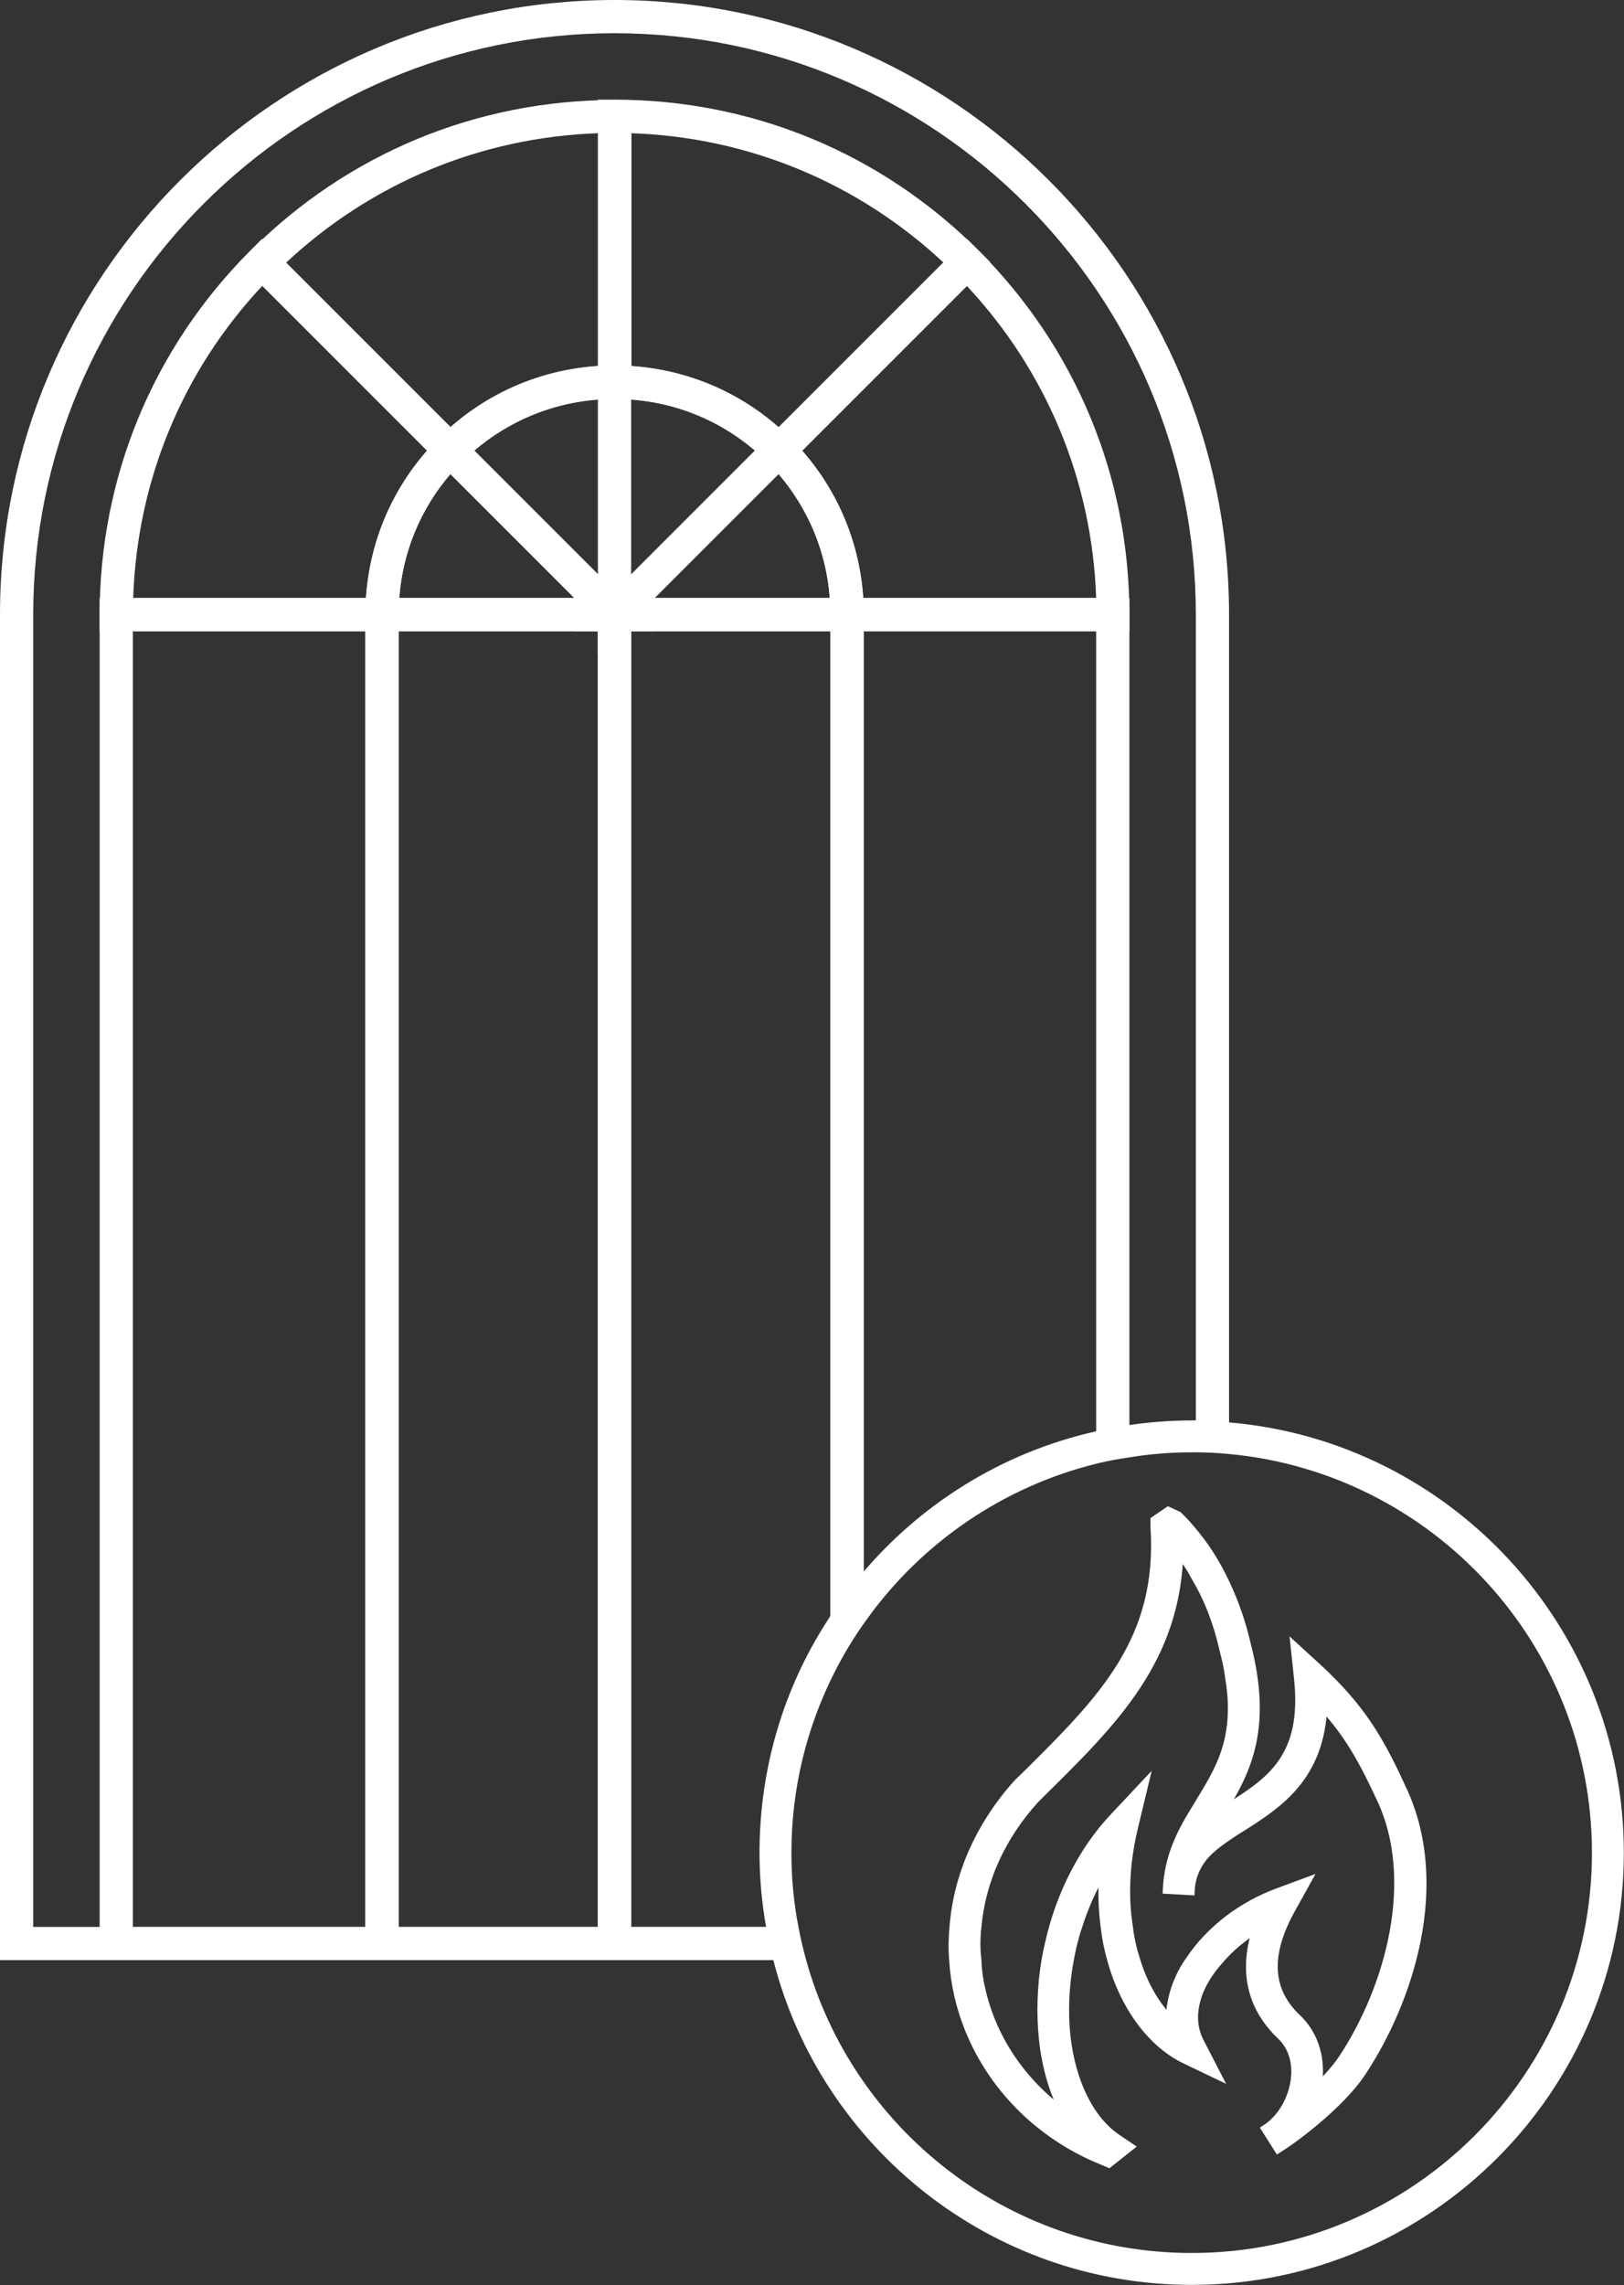
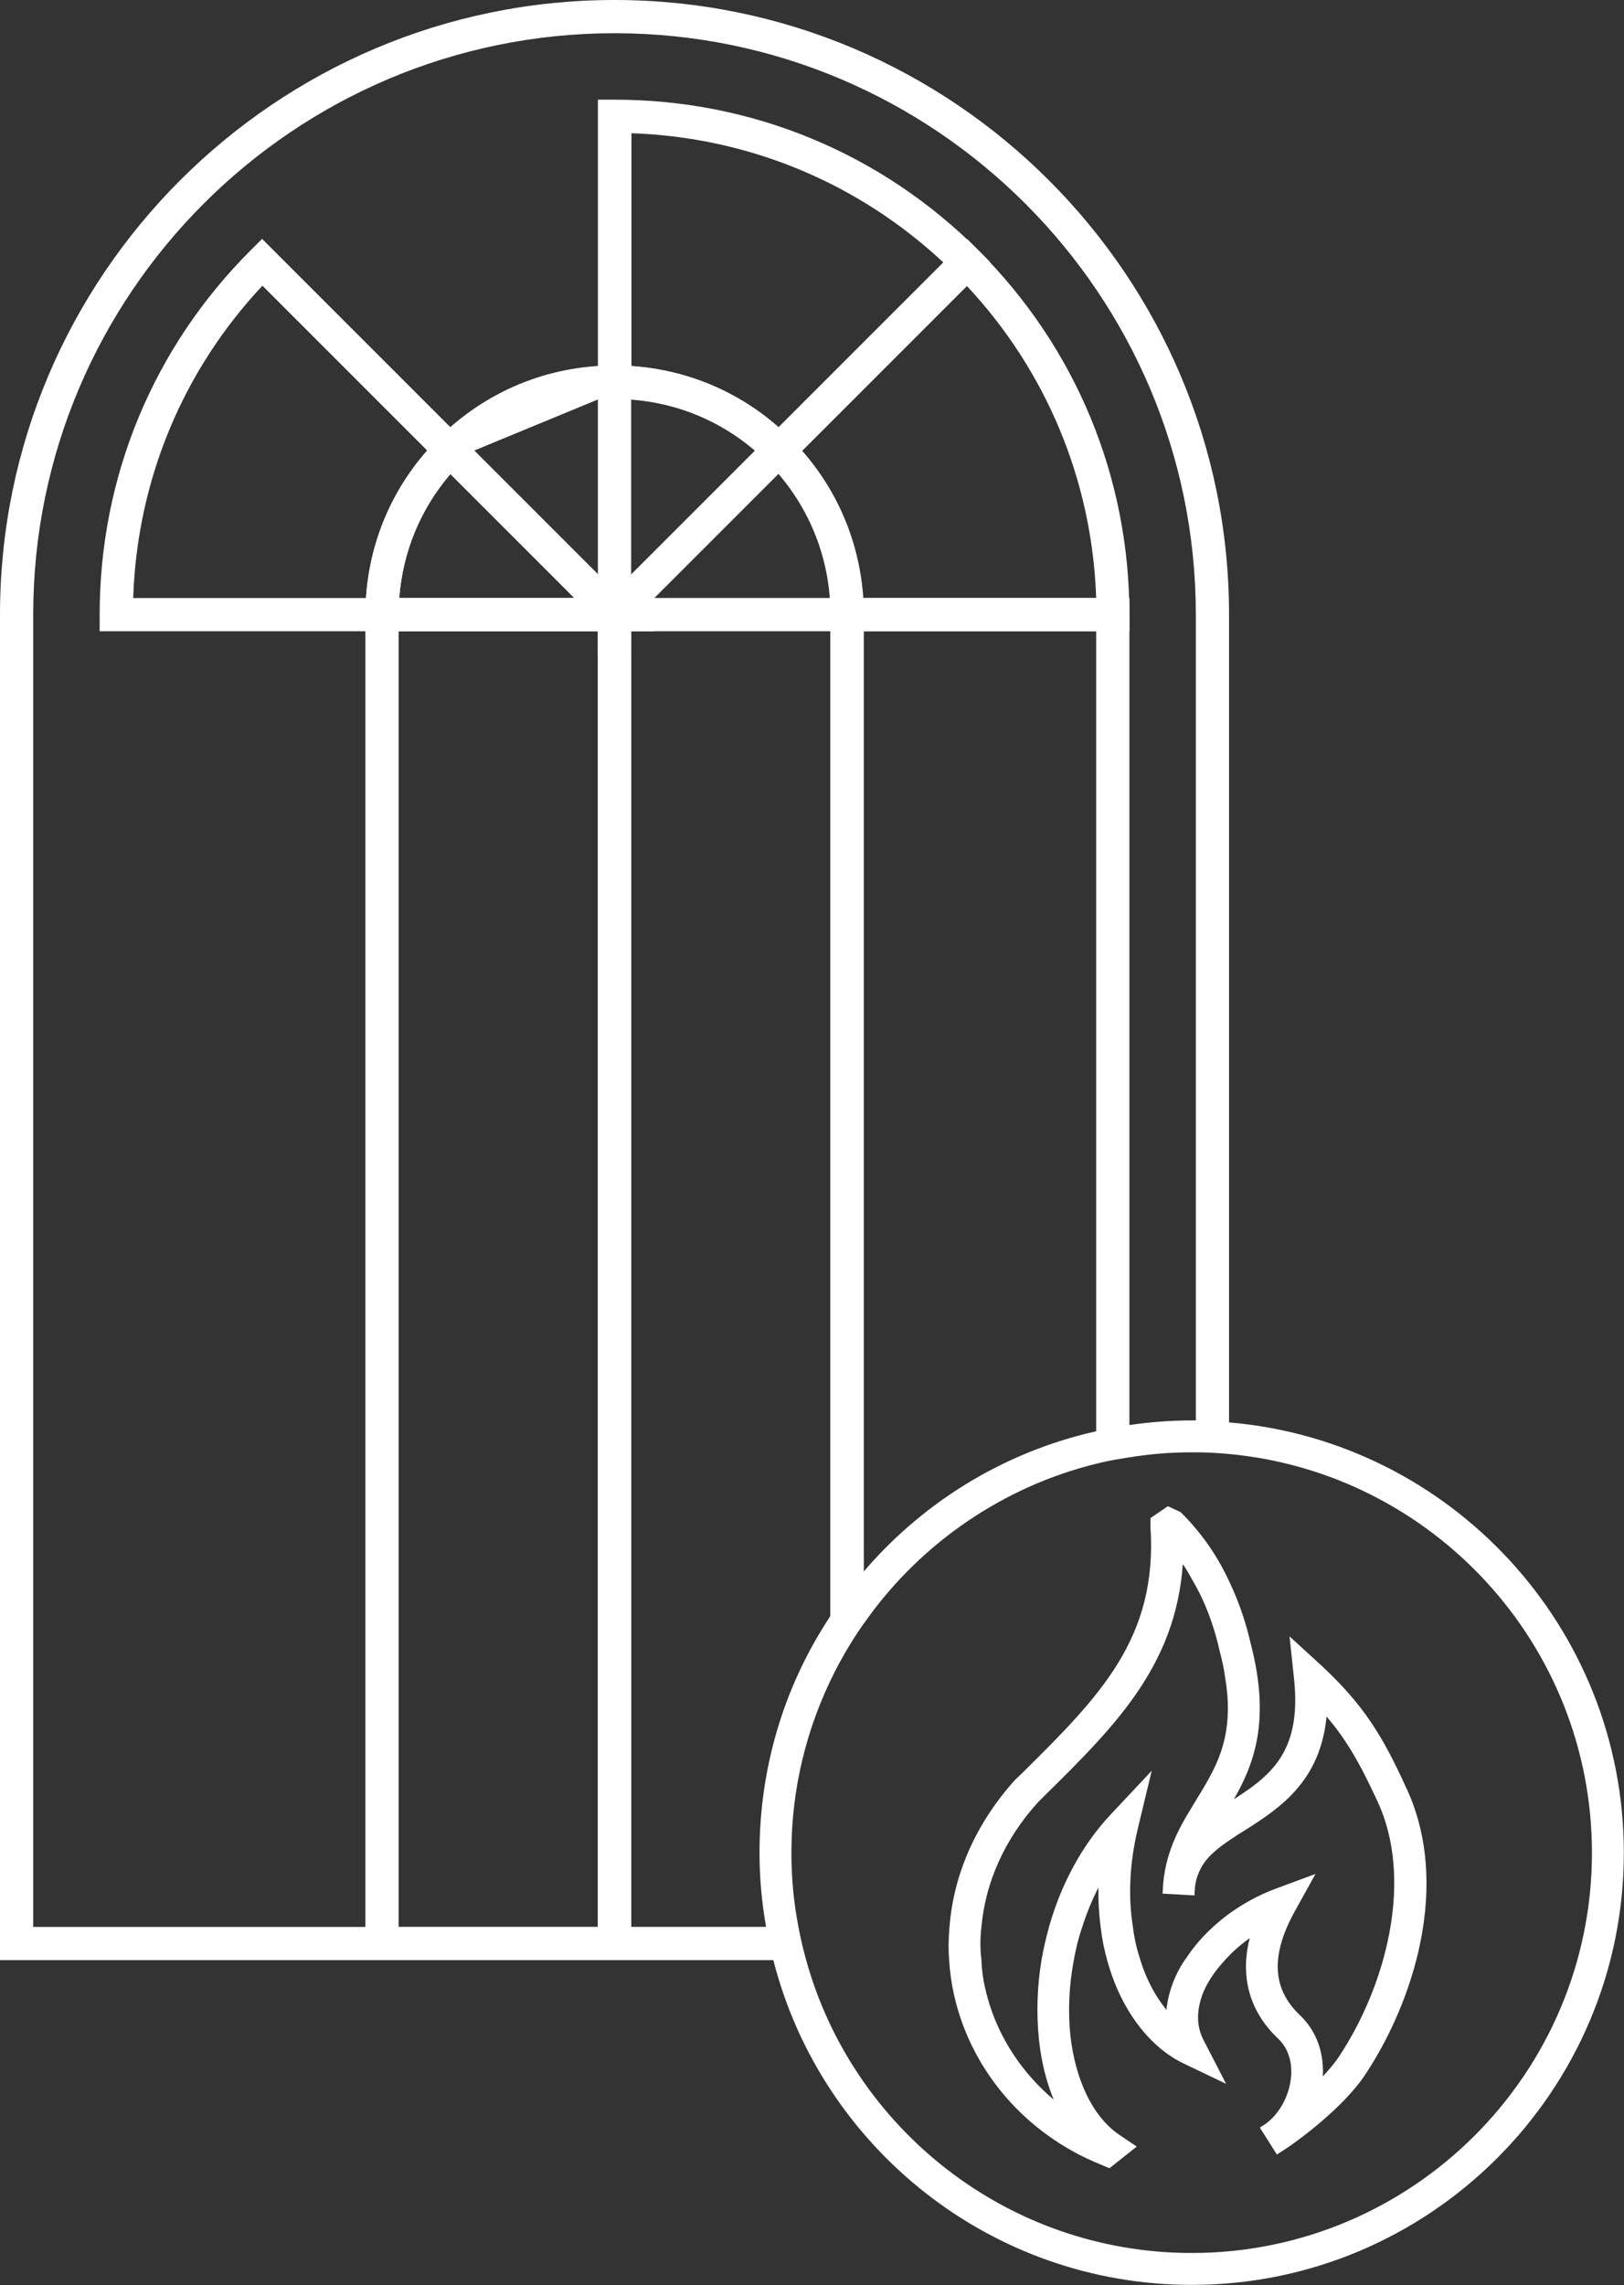
<svg xmlns="http://www.w3.org/2000/svg" id="Lag_2" viewBox="0 0 48.89 68.78">
  <rect x="0" y="0" width="48.89" height="68.78" fill="#333333" stroke="none" />
  <defs>
    <style>.cls-1{stroke-width:0px;}.cls-1,.cls-2{fill:#fff;}.cls-2{stroke:#fff;stroke-miterlimit:10;stroke-width:.25px;}</style>
  </defs>
  <g id="Layer_1">
    <path class="cls-1" d="M36,46.21c-.17-.21-.34-.41-.53-.59l-.3-.14-.41.28v.2c.1,1.51-.2,2.7-.76,3.75-.27.52-.61,1.01-1,1.49-.61.74-1.33,1.46-2.11,2.23l-.24.23c-1.15,1.27-1.82,2.79-1.94,4.34-.03.33-.04.66-.01,1h.72c-.04-.33-.04-.66,0-1,.12-1.38.72-2.72,1.74-3.84l.23-.23c.57-.56,1.11-1.1,1.61-1.65.36-.4.7-.8,1-1.22.87-1.21,1.45-2.57,1.5-4.34.19.24.36.5.5.77.38.64.66,1.37.84,2.18.07.27.13.53.16.77v-2.55c-.27-.62-.6-1.19-1-1.68ZM18.5,0C8.3,0,0,8.3,0,18.5v40.5h24.14c-.09-.33-.17-.66-.23-1-.14-.72-.21-1.47-.21-2.23,0-1.97.47-3.82,1.3-5.47.29-.57.62-1.12,1-1.64,1.67-2.32,4.14-4.03,7-4.73.32-.08.66-.14,1-.19.61-.1,1.24-.15,1.88-.15h.12c.34,0,.67.02,1,.05v-25.14C37,8.3,28.7,0,18.5,0ZM35.88,42.88c-.64,0-1.27.05-1.88.14-.34.05-.67.11-1,.19-2.79.63-5.23,2.17-7,4.29-.37.43-.7.89-1,1.37-1.28,1.99-2.01,4.36-2.01,6.9,0,.76.07,1.51.2,2.23H1V18.5C1,8.85,8.85,1,18.5,1s17.5,7.85,17.5,17.5v24.38h-.12ZM33.98,58c-.11-.69-.12-1.47.02-2.3.03-.22.07-.45.13-.68l.31-1.29-.44.47-.47.5c-.19.2-.37.41-.53.64-.57.77-1.01,1.69-1.29,2.66-.09.33-.17.66-.23,1h.72c.06-.34.14-.68.25-1,.14-.47.33-.91.55-1.33.07-.13.14-.26.22-.38-.05.6-.03,1.18.04,1.71.04.35.11.68.2,1h.74c-.09-.27-.16-.56-.2-.88-.01-.04-.02-.08-.02-.12ZM36.12,54.24c-.04.07-.08.13-.12.2-.42.68-.82,1.41-.87,2.44l.71.04c.01-.25.07-.47.16-.66.19-.42.55-.71,1-1.01v-2.94c-.16.76-.52,1.34-.88,1.93ZM35.13,56.88l.71.04c.01-.25.07-.47.16-.66v-1.82c-.42.68-.82,1.41-.87,2.44ZM35.88,42.88c-.64,0-1.27.05-1.88.14-.34.05-.67.11-1,.19-2.79.63-5.23,2.17-7,4.29-.37.43-.7.89-1,1.37-1.28,1.99-2.01,4.36-2.01,6.9,0,.76.07,1.51.2,2.23h.72c-.14-.72-.21-1.47-.21-2.23,0-1.97.47-3.82,1.3-5.47.29-.57.62-1.12,1-1.64,1.67-2.32,4.14-4.03,7-4.73.32-.08.66-.14,1-.19.61-.1,1.24-.15,1.88-.15h.12v-.71h-.12ZM35.47,45.62l-.3-.14-.41.28v.2c.1,1.51-.2,2.7-.76,3.75-.27.52-.61,1.01-1,1.49-.61.74-1.33,1.46-2.11,2.23l-.24.23c-1.15,1.27-1.82,2.79-1.94,4.34h.71c.12-1.38.72-2.72,1.74-3.84l.23-.23c.57-.56,1.11-1.1,1.61-1.65.36-.4.7-.8,1-1.22.87-1.21,1.45-2.57,1.5-4.34.19.24.36.5.5.77v-1.28c-.17-.21-.34-.41-.53-.59ZM34,54.2l-.47.5c-.19.2-.37.41-.53.64-.57.77-1.01,1.69-1.29,2.66h.74c.14-.47.33-.91.55-1.33.07-.13.14-.26.22-.38-.05.6-.03,1.18.04,1.71h.72c-.11-.69-.12-1.47.02-2.3.03-.22.07-.45.13-.68l.31-1.29-.44.47Z" />
-     <path class="cls-1" d="M3,18v41h9V18H3ZM4,58V19h7v39h-7Z" />
    <path class="cls-1" d="M29.42,58h-.71c-.03.33-.04.66-.01,1h.72c-.04-.33-.04-.66,0-1ZM33,51.2v1.08c.36-.4.7-.8,1-1.22v-1.35c-.27.52-.61,1.01-1,1.49ZM25,18v32.3c.29-.57.62-1.12,1-1.64v-29.66h7v24.93c.32-.08.66-.14,1-.19v-25.74h-9ZM33.53,54.7c-.19.2-.37.41-.53.64-.57.77-1.01,1.69-1.29,2.66-.09.33-.17.66-.23,1h.72c.06-.34.14-.68.25-1l.55-1.33c.07-.13.14-.26.22-.38-.05.6-.03,1.18.04,1.71.04.35.11.68.2,1h.54v-4.8l-.47.5ZM31.71,58h.74l.55-1.33v-1.33c-.57.77-1.01,1.69-1.29,2.66Z" />
    <path class="cls-1" d="M11,18v41h8V18h-8ZM12,58V19h6v39h-6Z" />
    <path class="cls-1" d="M25,48.87c-1.28,1.99-2.01,4.36-2.01,6.9,0,.76.07,1.51.2,2.23h.72c-.14-.72-.21-1.47-.21-2.23,0-1.97.47-3.82,1.3-5.47.29-.57.62-1.12,1-1.64v-1.16c-.37.43-.7.89-1,1.37ZM18,18v41h6.14c-.09-.33-.17-.66-.23-1-.14-.72-.21-1.47-.21-2.23,0-1.97.47-3.82,1.3-5.47.29-.57.62-1.12,1-1.64v-30.66h-8ZM22.99,55.77c0,.76.07,1.51.2,2.23h-4.19V19h6v29.87c-1.28,1.99-2.01,4.36-2.01,6.9Z" />
-     <path class="cls-1" d="M13.55,14.26l-6.36-6.36.35-.35c2.93-2.93,6.82-4.54,10.96-4.54h.5v9h-.5c-1.74,0-3.37.68-4.6,1.9l-.35.35ZM8.61,7.9l4.96,4.96c1.24-1.09,2.79-1.73,4.44-1.84v-7.01c-3.52.12-6.82,1.49-9.39,3.89Z" />
    <path class="cls-1" d="M12,19H3v-.5c0-4.14,1.61-8.03,4.54-10.96l.35-.35,6.36,6.36-.35.35c-1.23,1.23-1.9,2.86-1.9,4.6v.5ZM4.01,18h7.01c.11-1.65.75-3.2,1.84-4.44l-4.96-4.96c-2.41,2.57-3.77,5.87-3.89,9.39Z" />
    <path class="cls-1" d="M34,19h-9v-.5c0-1.74-.68-3.37-1.9-4.6l-.35-.35,6.36-6.36.35.35c2.93,2.93,4.54,6.82,4.54,10.96v.5ZM25.99,18h7.01c-.12-3.52-1.49-6.82-3.89-9.39l-4.96,4.96c1.09,1.24,1.73,2.79,1.84,4.44Z" />
    <path class="cls-1" d="M23.45,14.26l-.35-.35c-1.23-1.23-2.86-1.9-4.6-1.9h-.5V3h.5c4.14,0,8.03,1.61,10.96,4.54l.35.35-6.36,6.36ZM19,11.02c1.65.11,3.2.75,4.44,1.84l4.96-4.96c-2.57-2.4-5.87-3.77-9.39-3.89v7.01Z" />
-     <path class="cls-1" d="M19,19.71l-6.16-6.16.35-.35c1.42-1.42,3.3-2.2,5.3-2.2h.5v8.71ZM14.28,13.56l3.73,3.73v-5.27c-1.38.1-2.68.64-3.73,1.54Z" />
+     <path class="cls-1" d="M19,19.71l-6.16-6.16.35-.35c1.42-1.42,3.3-2.2,5.3-2.2h.5v8.71ZM14.28,13.56l3.73,3.73v-5.27Z" />
    <path class="cls-1" d="M19.71,19h-8.71v-.5c0-2,.78-3.89,2.2-5.3l.35-.35,6.16,6.16ZM12.02,18h5.27l-3.73-3.73c-.9,1.05-1.44,2.35-1.54,3.73Z" />
-     <path class="cls-1" d="M26,19h-8.71l6.16-6.16.35.35c1.42,1.42,2.2,3.3,2.2,5.3v.5ZM19.71,18h5.27c-.1-1.38-.64-2.68-1.54-3.73l-3.73,3.73Z" />
    <path class="cls-1" d="M18,19.71v-8.71h.5c2,0,3.89.78,5.3,2.2l.35.35-6.16,6.16ZM19,12.02v5.27l3.73-3.73c-1.05-.9-2.35-1.44-3.73-1.54Z" />
    <g id="Md72JS.tif">
      <path class="cls-2" d="M42.2,53.82c-.69-1.51-1.25-2.43-2.52-3.61l-.7-.64.1.94c.26,2.4-.86,3.11-2.05,3.87-.01.01-.02.01-.03.02-.08.05-.16.11-.24.16.08-.13.16-.26.24-.4.61-1.05,1.14-2.33.53-4.66-.13-.57-.31-1.11-.53-1.61-.27-.62-.6-1.19-1-1.68-.17-.21-.34-.41-.53-.59l-.3-.14-.41.28v.2c.22,3.41-1.58,5.2-3.87,7.47l-.24.23c-1.15,1.27-1.82,2.79-1.94,4.34-.03.33-.04.66-.01,1,.02.35.07.7.15,1.05.51,2.23,2.13,4.1,4.34,4.99l.19.08.63-.5-.4-.27c-.81-.56-1.35-1.67-1.51-3.06-.08-.76-.04-1.54.1-2.29.06-.34.14-.68.25-1,.19-.61.45-1.19.77-1.71-.05.6-.03,1.18.04,1.71.04.35.11.68.2,1,.41,1.47,1.26,2.53,2.21,2.99l.96.46-.49-.95c-.25-.46-.26-.97-.05-1.53.13-.33.34-.66.62-.97.09-.11.19-.21.29-.31.25-.24.54-.46.84-.65-.53,1.56.06,2.6.71,3.22.33.3.49.76.44,1.28-.06.63-.41,1.23-.89,1.54l.38.6c.45-.28,1.87-1.32,2.52-2.31,1.42-2.14,2.58-5.66,1.2-8.55ZM40.41,61.98c-.19.28-.45.57-.75.86.02-.08.03-.16.03-.24.07-.74-.16-1.4-.65-1.86-.87-.83-.93-1.9-.17-3.27l.46-.83-.89.33c-.51.19-1,.46-1.44.79-.47.36-.88.78-1.18,1.24-.17.23-.29.47-.39.72-.14.37-.21.74-.2,1.09-.43-.44-.8-1.05-1.03-1.81-.1-.31-.18-.64-.22-1-.14-.88-.11-1.89.15-2.98l.31-1.29-.91.97c-.83.88-1.46,2.04-1.82,3.3-.09.33-.17.66-.23,1-.13.78-.16,1.58-.08,2.36.09.87.32,1.63.66,2.26-1.27-.91-2.18-2.23-2.52-3.73-.07-.29-.11-.59-.12-.89-.04-.33-.04-.66,0-1,.12-1.38.72-2.72,1.74-3.84l.23-.23c2.15-2.12,4.02-3.98,4.11-7.21.19.24.36.5.5.77.38.64.66,1.37.84,2.18.07.27.13.53.16.77.13.75.11,1.35,0,1.87-.16.76-.52,1.34-.88,1.93-.04.07-.08.13-.12.2-.42.68-.82,1.41-.87,2.44l.71.04c.01-.25.07-.47.16-.66.19-.42.55-.71,1-1.01.13-.09.27-.18.42-.27,1.05-.67,2.33-1.49,2.41-3.62.76.83,1.19,1.6,1.73,2.76,1.17,2.46.27,5.72-1.15,7.86Z" />
    </g>
    <path class="cls-2" d="M26,47.5v1.16c1.67-2.32,4.14-4.03,7-4.73v-.72c-2.79.63-5.23,2.17-7,4.29ZM26,47.5v1.16c1.67-2.32,4.14-4.03,7-4.73v-.72c-2.79.63-5.23,2.17-7,4.29ZM37,42.94c-.33-.04-.66-.06-1-.06h-.12c-.64,0-1.27.05-1.88.14-.34.05-.67.11-1,.19-2.79.63-5.23,2.17-7,4.29-.37.43-.7.89-1,1.37-1.28,1.99-2.01,4.36-2.01,6.9,0,.76.07,1.51.2,2.23.05.34.13.68.22,1,1.43,5.55,6.48,9.65,12.47,9.65,7.1,0,12.88-5.78,12.88-12.88,0-6.73-5.18-12.27-11.76-12.83ZM35.88,67.94c-5.6,0-10.33-3.79-11.74-8.94-.09-.33-.17-.66-.23-1-.14-.72-.21-1.47-.21-2.23,0-1.97.47-3.82,1.3-5.47.29-.57.62-1.12,1-1.64,1.67-2.32,4.14-4.03,7-4.73.32-.08.66-.14,1-.19.61-.1,1.24-.15,1.88-.15h.12c.34,0,.67.02,1,.05,6.19.57,11.05,5.79,11.05,12.13,0,6.71-5.46,12.17-12.17,12.17ZM26,47.5v1.16c1.67-2.32,4.14-4.03,7-4.73v-.72c-2.79.63-5.23,2.17-7,4.29Z" />
  </g>
</svg>